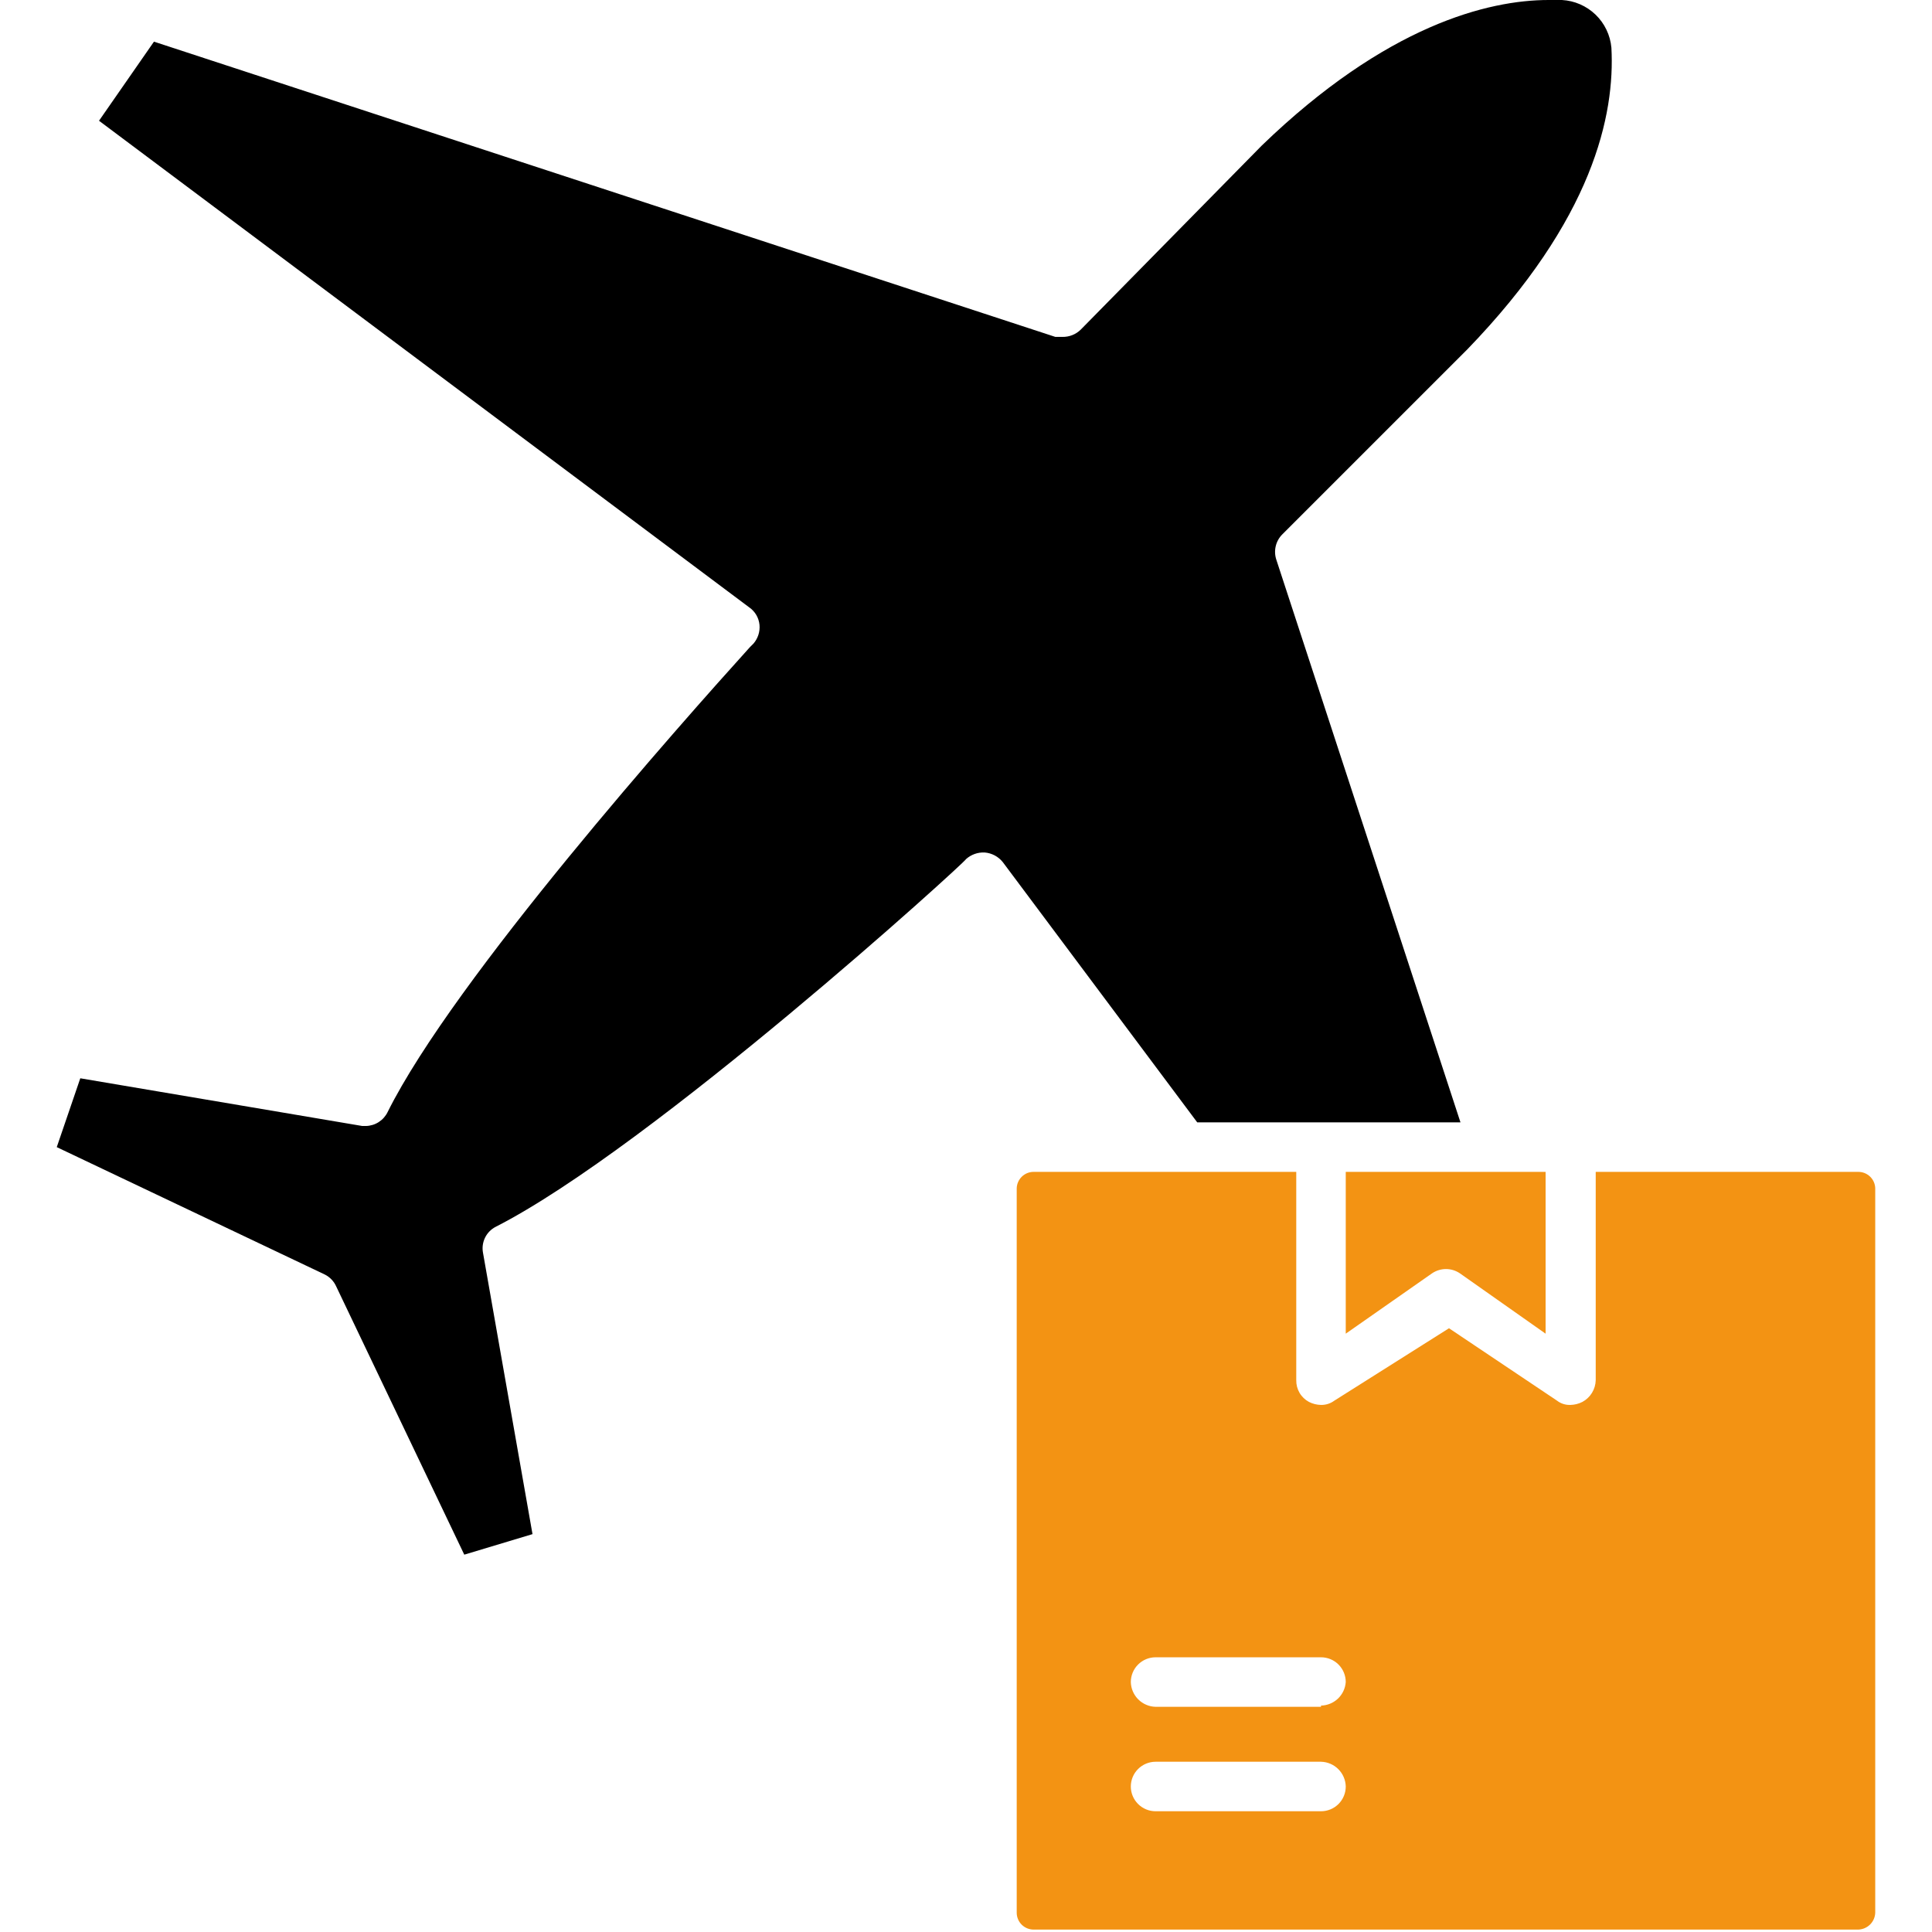
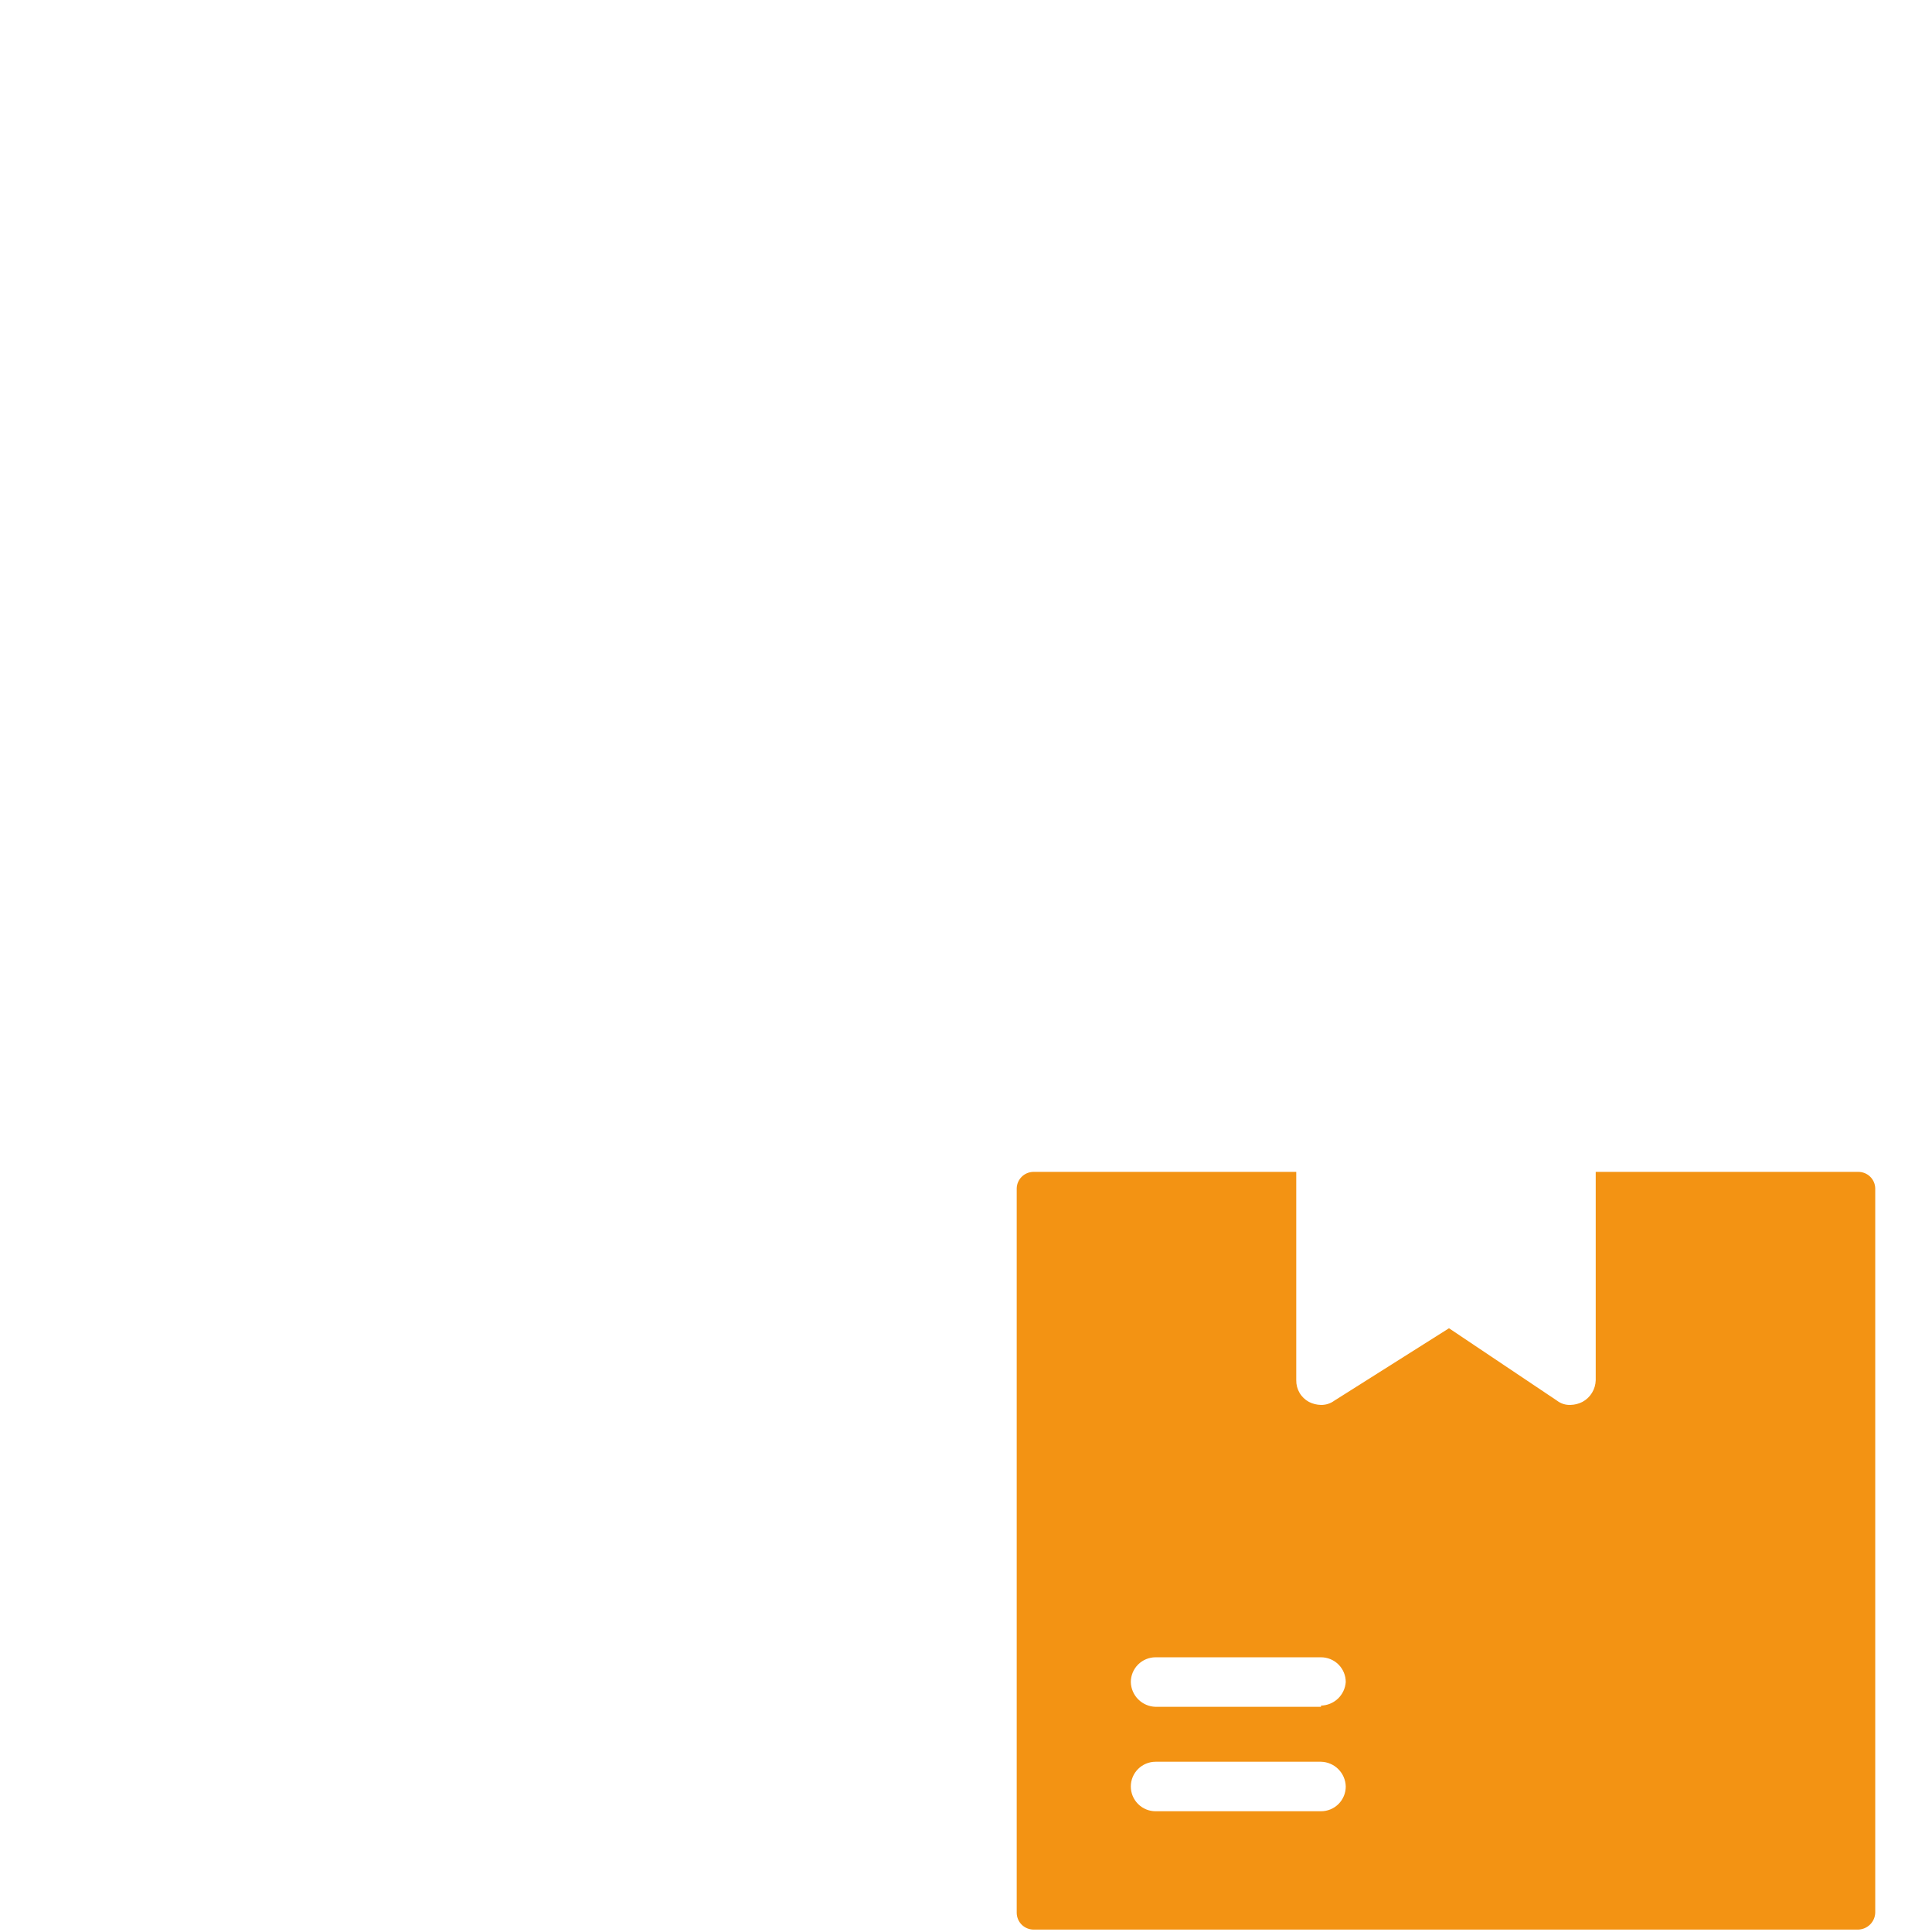
<svg xmlns="http://www.w3.org/2000/svg" width="100" height="100" viewBox="0 0 100 100" fill="none">
-   <path d="M75.594 58.094L66.062 28.969C65.987 28.743 65.977 28.5 66.032 28.268C66.087 28.036 66.206 27.824 66.375 27.656L75.938 18.094C82.469 11.344 83.594 5.938 83.406 2.469C83.347 1.818 83.055 1.21 82.585 0.757C82.114 0.304 81.496 0.035 80.844 0L80.156 0C77.031 0 71.75 1.312 65.312 7.531L55.938 17.062C55.814 17.184 55.667 17.279 55.506 17.344C55.345 17.408 55.173 17.44 55 17.438H54.625L7.969 2.156L5.125 6.25L38.781 31.438C38.93 31.541 39.055 31.676 39.147 31.832C39.238 31.989 39.295 32.163 39.312 32.344C39.328 32.518 39.308 32.693 39.254 32.86C39.2 33.026 39.114 33.18 39 33.312L38.812 33.5C35.281 37.406 23.5 50.656 20.062 57.562C19.959 57.774 19.799 57.953 19.601 58.08C19.402 58.207 19.173 58.276 18.938 58.281H18.75L4.156 55.812L2.938 59.375L16.812 65.969C17.077 66.102 17.287 66.323 17.406 66.594L24.031 80.469L27.562 79.406L25 64.844C24.95 64.579 24.987 64.305 25.105 64.063C25.223 63.821 25.417 63.623 25.656 63.5C33.75 59.375 50 44.594 50 44.469C50.265 44.23 50.613 44.107 50.969 44.125C51.151 44.14 51.328 44.192 51.489 44.278C51.65 44.364 51.792 44.482 51.906 44.625L61.969 58.094H75.594Z" fill="black" />
  <path d="M96.188 60.656H82.594V71.438C82.589 71.669 82.522 71.895 82.401 72.093C82.281 72.29 82.11 72.452 81.906 72.562C81.712 72.661 81.499 72.715 81.281 72.719C81.034 72.728 80.79 72.651 80.594 72.5L75 68.75L69.062 72.5C68.864 72.646 68.622 72.723 68.375 72.719C68.157 72.715 67.944 72.661 67.75 72.562C67.548 72.453 67.379 72.291 67.264 72.092C67.148 71.894 67.089 71.667 67.094 71.438V60.656H53.5C53.273 60.656 53.055 60.744 52.892 60.901C52.729 61.059 52.633 61.273 52.625 61.5V99C52.625 99.232 52.717 99.455 52.881 99.619C53.045 99.783 53.268 99.875 53.5 99.875H96.188C96.417 99.867 96.635 99.772 96.798 99.61C96.96 99.448 97.055 99.23 97.062 99V61.5C97.054 61.273 96.959 61.059 96.795 60.901C96.632 60.744 96.414 60.656 96.188 60.656ZM68.375 93.75H59.812C59.473 93.75 59.147 93.615 58.907 93.375C58.666 93.135 58.531 92.809 58.531 92.469C58.531 92.129 58.666 91.803 58.907 91.563C59.147 91.323 59.473 91.188 59.812 91.188H68.375C68.712 91.195 69.034 91.333 69.272 91.572C69.511 91.81 69.648 92.131 69.656 92.469C69.656 92.809 69.521 93.135 69.281 93.375C69.041 93.615 68.715 93.75 68.375 93.75ZM68.375 88.344H59.812C59.475 88.336 59.154 88.198 58.915 87.96C58.677 87.721 58.539 87.4 58.531 87.062C58.531 86.723 58.666 86.397 58.907 86.156C59.147 85.916 59.473 85.781 59.812 85.781H68.375C68.715 85.781 69.041 85.916 69.281 86.156C69.521 86.397 69.656 86.723 69.656 87.062C69.633 87.389 69.489 87.695 69.252 87.92C69.015 88.145 68.702 88.274 68.375 88.281V88.344Z" fill="#F39313" />
-   <path d="M69.656 69.031L74.125 65.906C74.337 65.763 74.588 65.686 74.844 65.686C75.1 65.686 75.35 65.763 75.562 65.906L80 69.031V60.656H69.656V69.031Z" fill="#F39313" />
</svg>